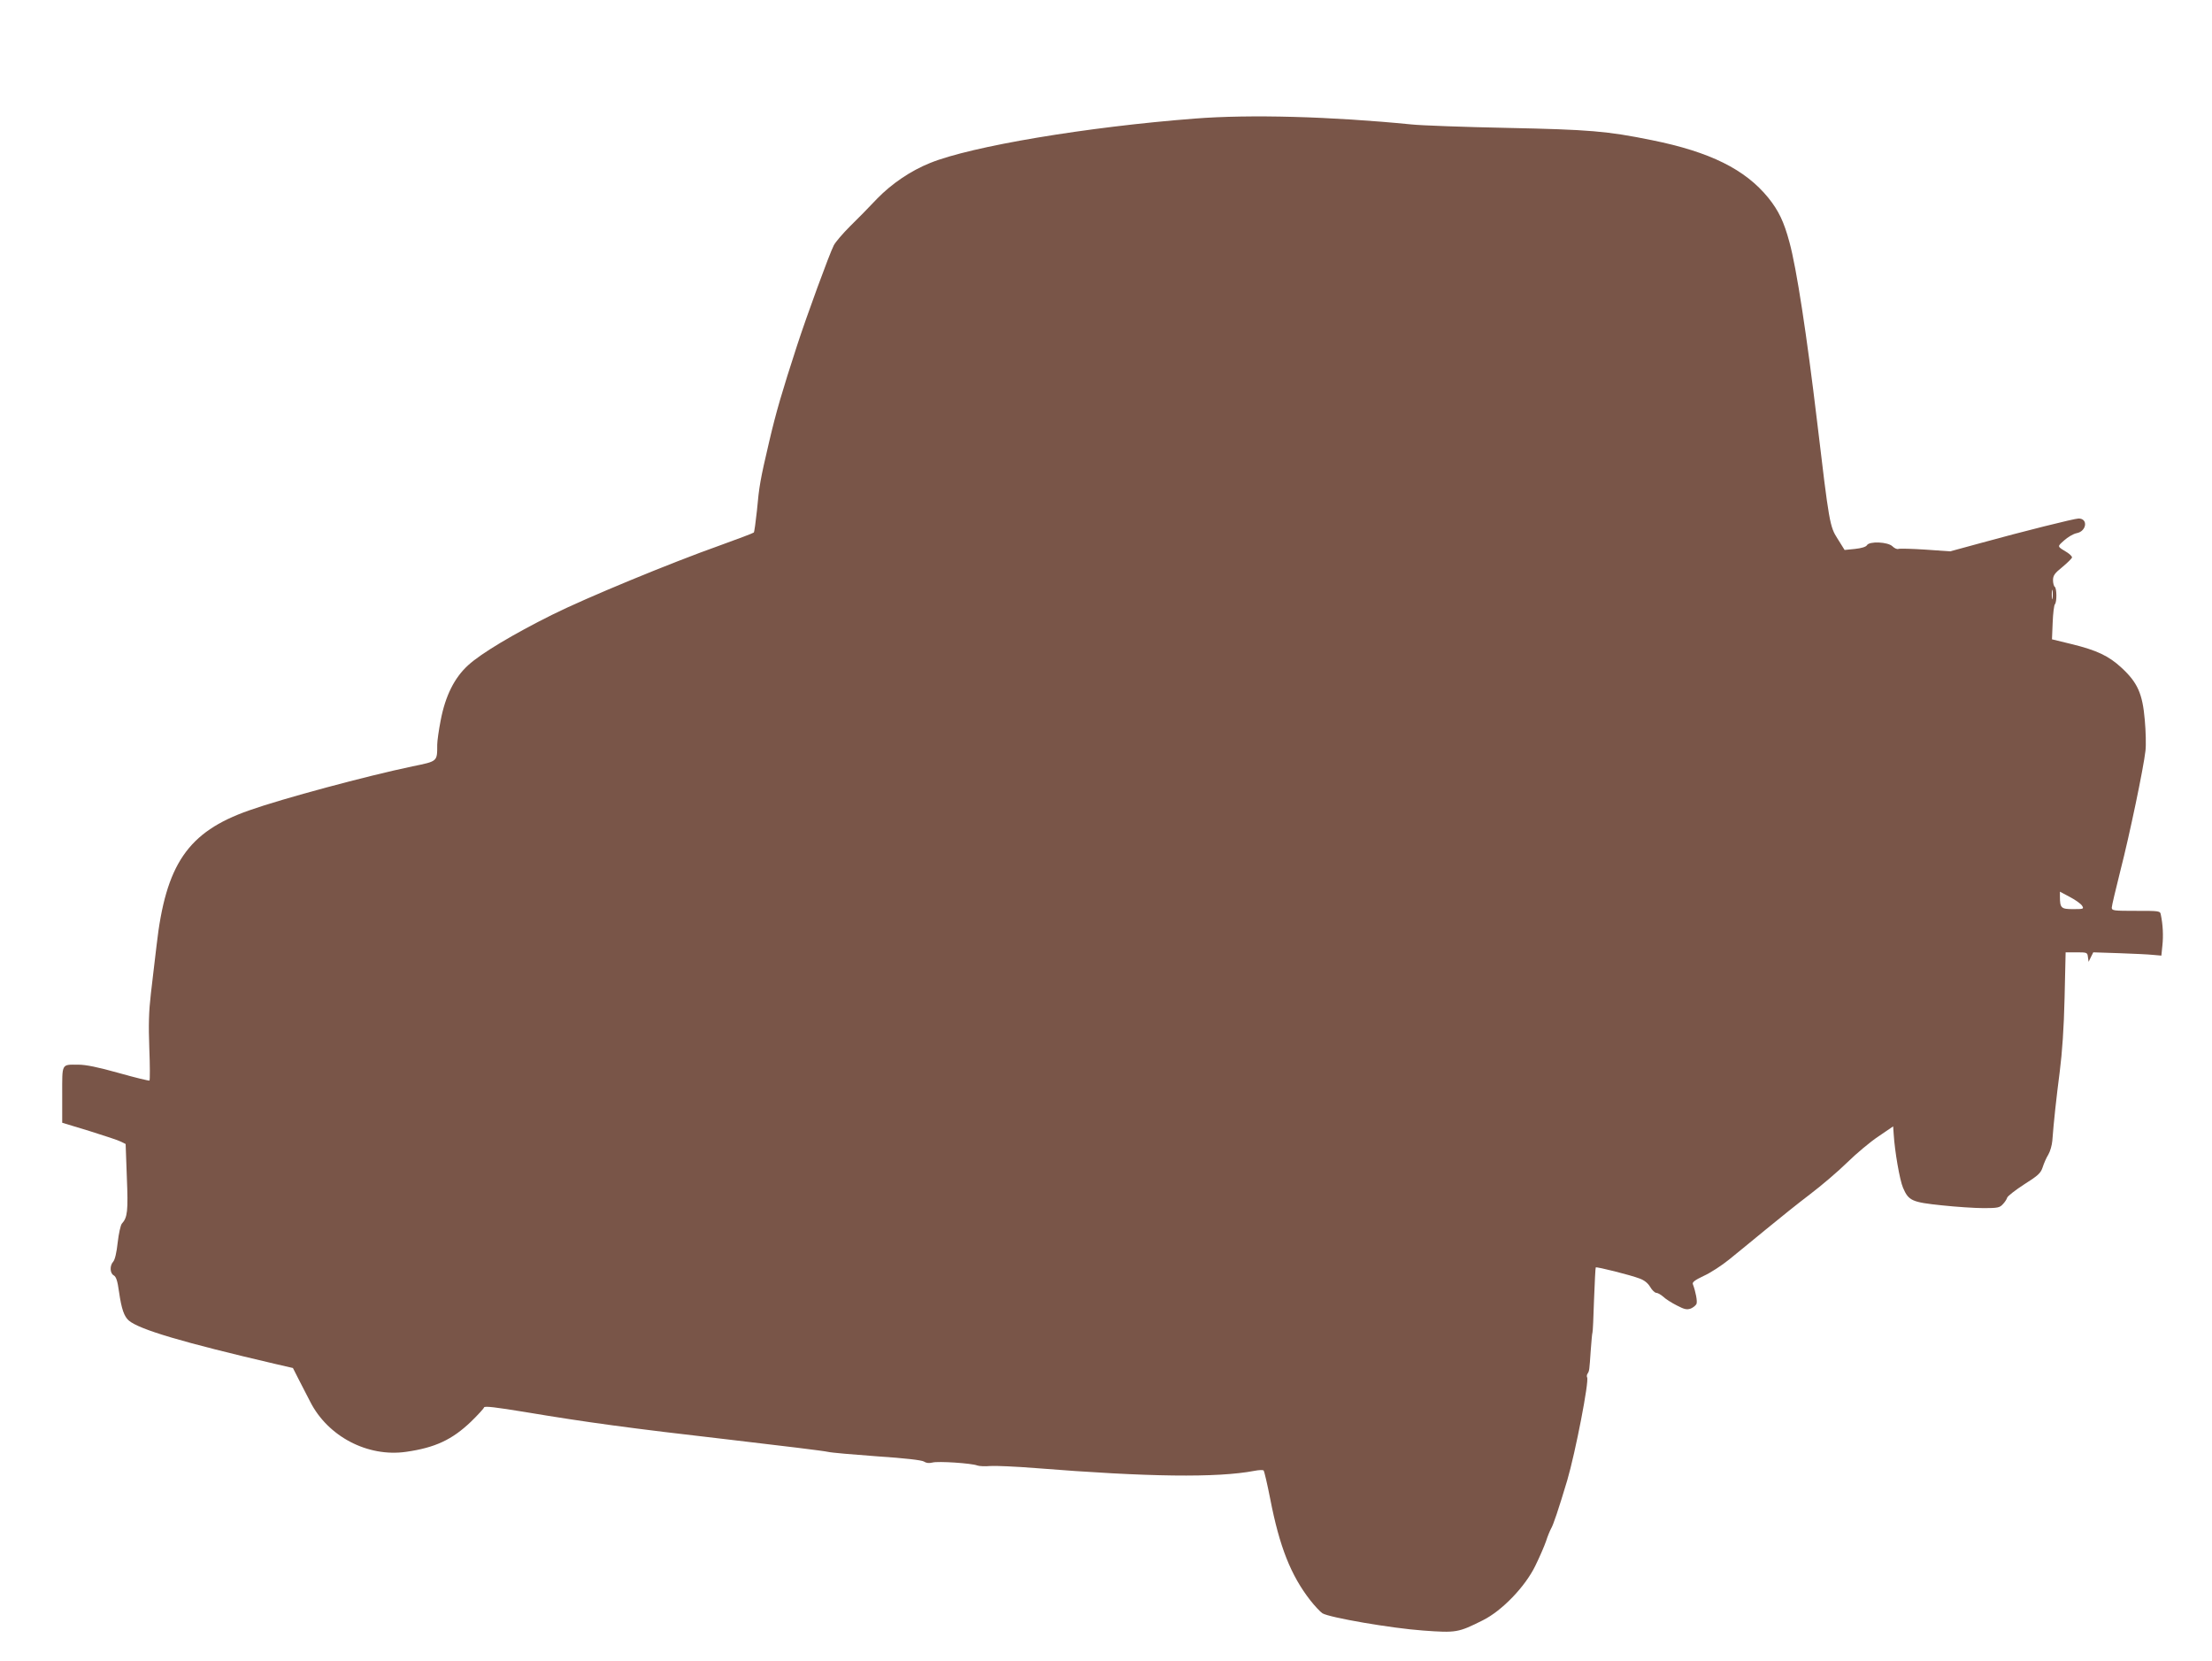
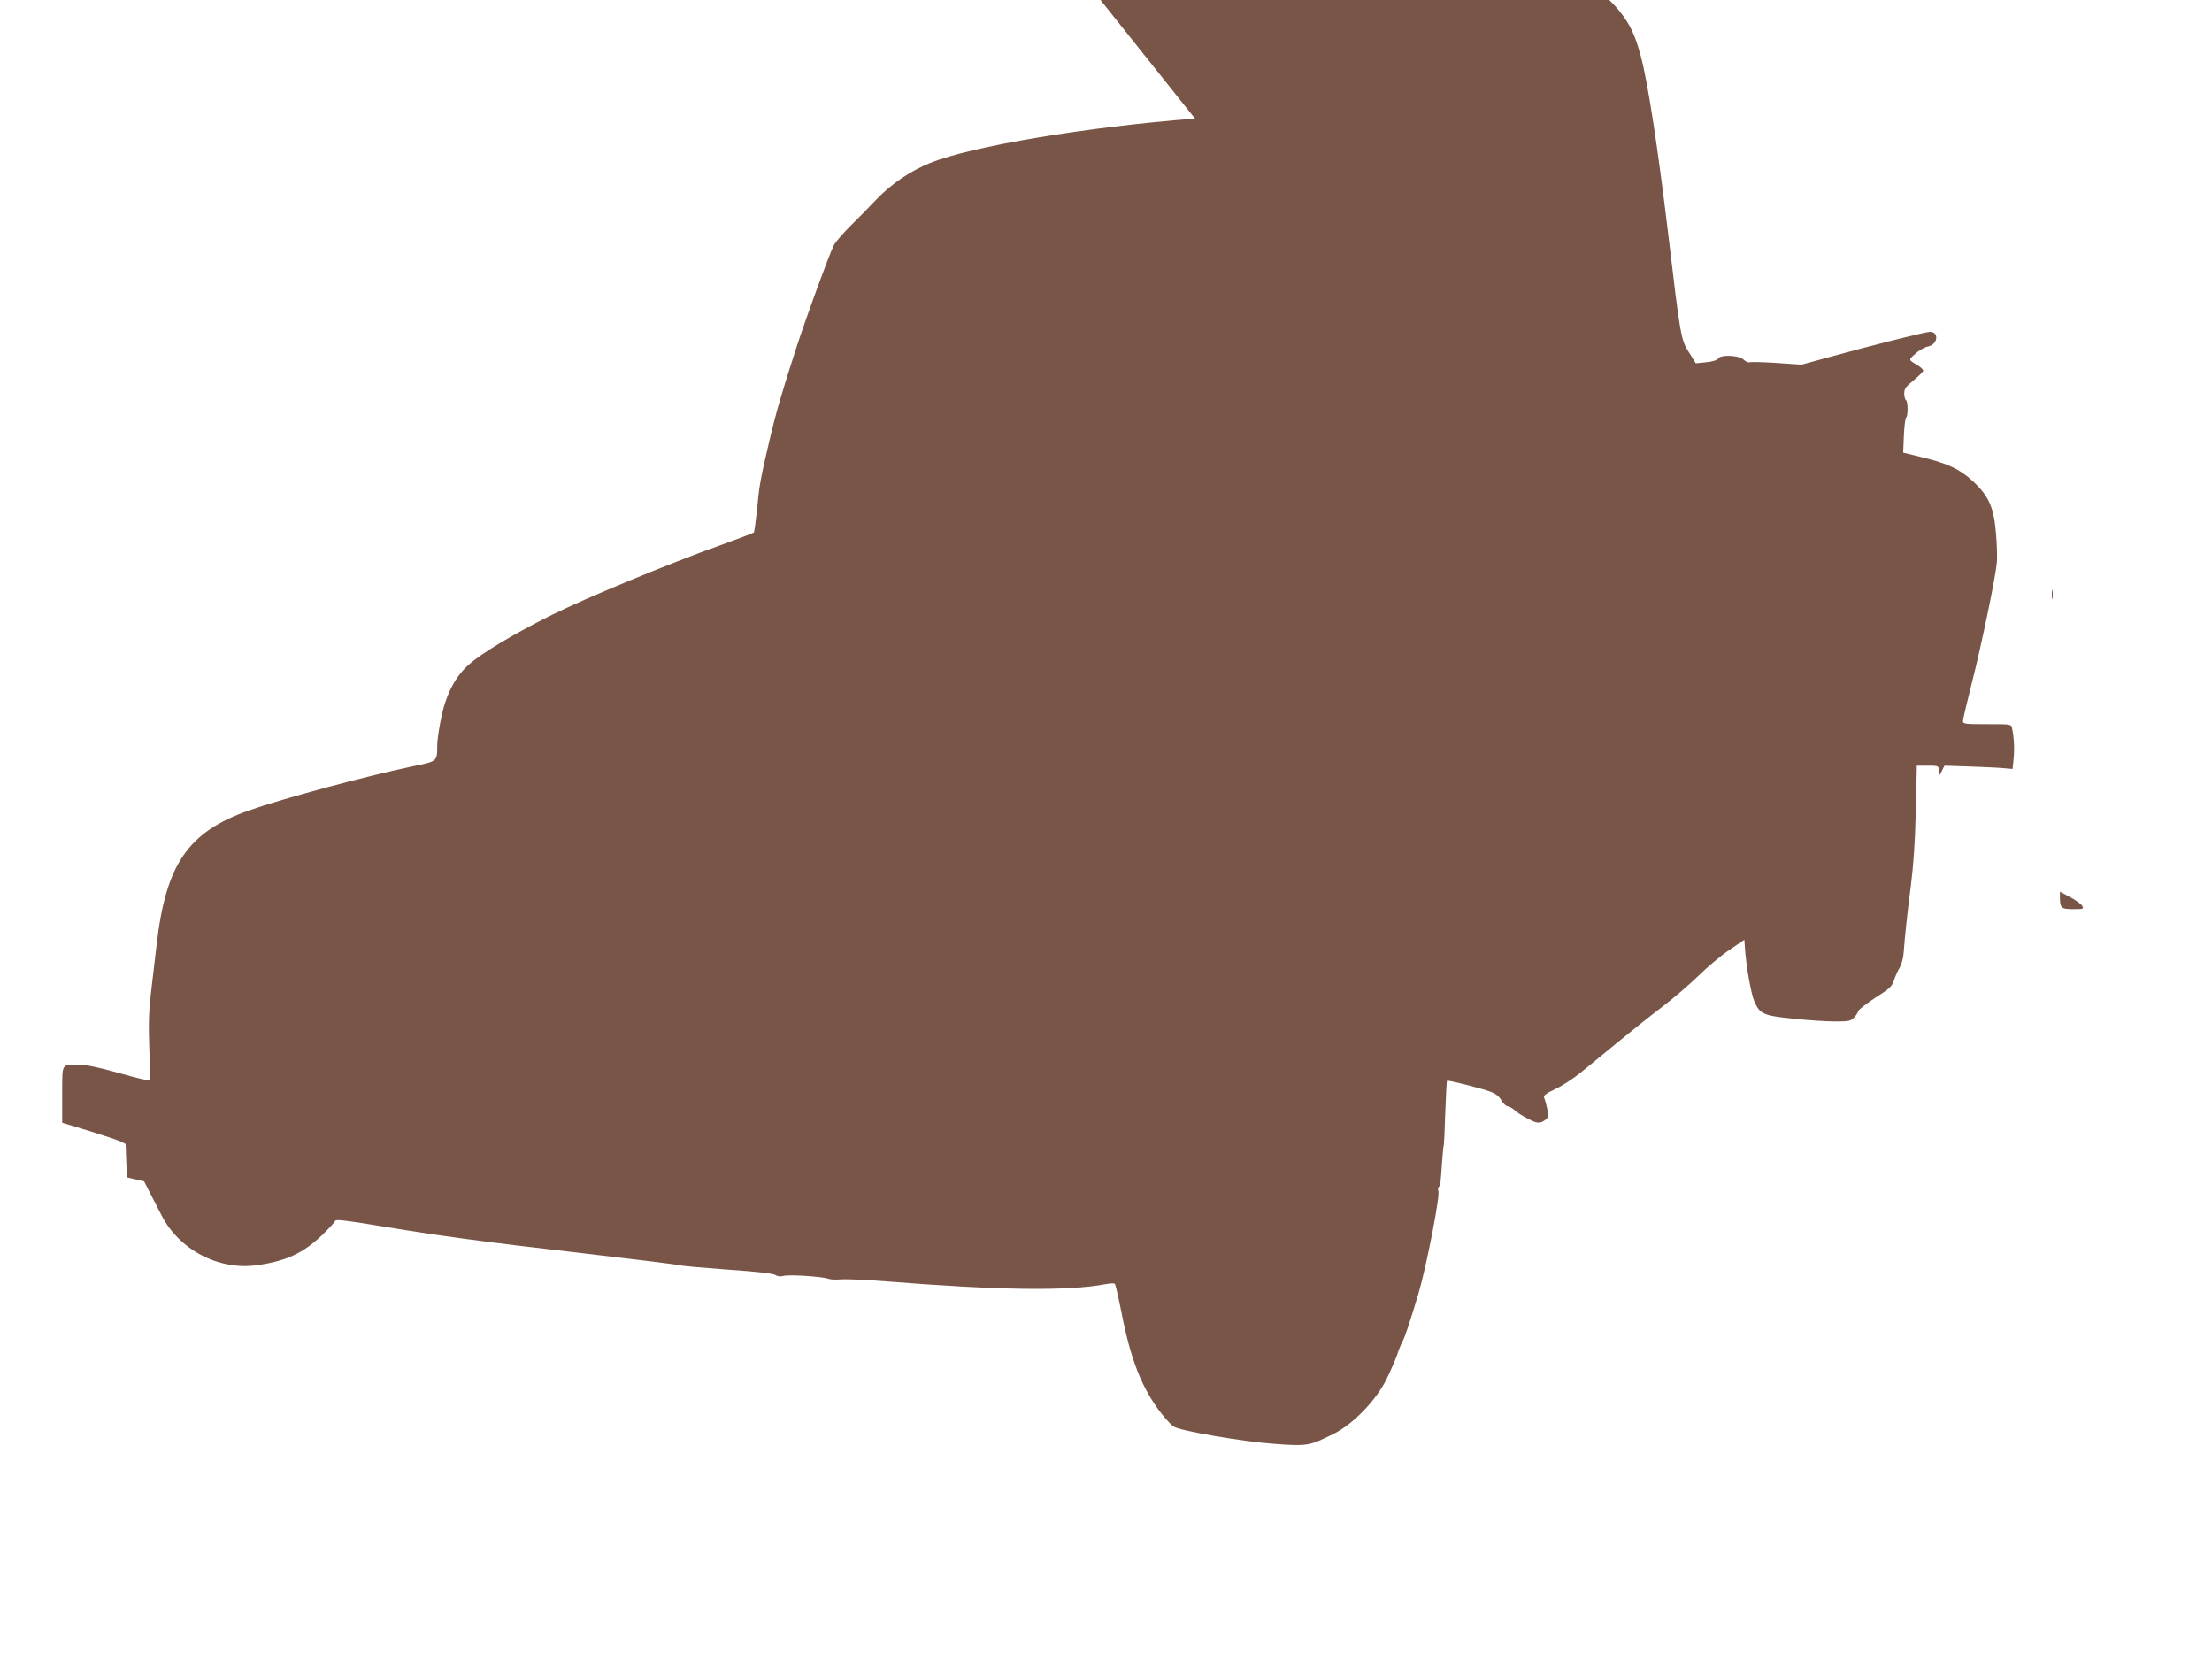
<svg xmlns="http://www.w3.org/2000/svg" version="1.0" width="1280pt" height="961pt" viewBox="0 0 1280 961" preserveAspectRatio="xMidYMid meet">
  <g transform="translate(0,961) scale(0.1,-0.1)" fill="#795548" stroke="none">
-     <path d="M6915 8924 c-625 -48 -1294 -160 -1533 -257 -112 -45 -221 -119 -306 -206 -44 -47 -115 -119 -157 -160 -42 -42 -84 -91 -94 -110 -26 -51 -156 -406 -213 -581 -87 -268 -120 -380 -161 -555 -52 -222 -58 -257 -71 -400 -7 -66 -15 -123 -18 -126 -4 -4 -92 -37 -197 -75 -282 -100 -776 -304 -970 -401 -225 -112 -412 -224 -485 -291 -80 -72 -133 -178 -160 -320 -11 -56 -20 -120 -20 -141 0 -98 3 -95 -143 -125 -267 -56 -751 -186 -946 -255 -354 -124 -482 -312 -535 -781 -10 -80 -24 -206 -33 -280 -12 -103 -14 -178 -9 -316 4 -99 4 -183 1 -186 -3 -2 -83 17 -178 44 -121 34 -190 48 -234 48 -99 0 -93 11 -93 -174 l0 -162 158 -48 c86 -27 169 -54 183 -62 l26 -13 7 -193 c8 -195 4 -232 -29 -268 -7 -8 -18 -57 -24 -109 -6 -57 -16 -100 -26 -111 -21 -23 -19 -67 3 -79 14 -8 22 -31 31 -97 14 -97 29 -141 57 -165 63 -52 309 -125 849 -251 l100 -23 33 -65 c19 -36 49 -94 67 -130 102 -201 332 -322 555 -290 168 24 266 70 375 174 40 39 74 76 76 83 3 9 68 1 239 -27 353 -59 601 -93 1185 -160 292 -34 546 -65 565 -70 19 -5 148 -16 285 -26 165 -11 257 -22 271 -30 13 -9 30 -11 50 -6 32 9 227 -4 259 -17 11 -4 45 -6 76 -3 30 2 147 -3 260 -12 653 -52 1052 -57 1268 -16 25 5 49 6 53 2 4 -4 21 -77 38 -163 54 -279 120 -444 232 -588 26 -33 58 -67 70 -75 40 -25 400 -87 583 -100 192 -14 203 -12 345 59 111 55 245 194 304 315 24 49 52 113 62 142 9 29 23 62 29 73 13 21 43 110 94 280 47 160 128 576 115 596 -3 5 -2 15 3 22 10 15 10 18 18 134 4 54 8 100 10 103 2 3 6 88 9 189 4 102 8 186 10 188 5 5 201 -44 253 -64 28 -10 49 -27 62 -49 11 -19 27 -34 35 -34 8 0 26 -10 40 -22 13 -13 49 -36 79 -51 44 -23 58 -26 81 -18 14 6 29 18 33 27 6 15 -5 71 -21 114 -5 11 12 24 63 48 38 17 104 60 146 94 43 35 139 113 214 175 75 62 190 154 256 204 66 50 163 133 215 184 52 51 133 119 180 150 l85 58 3 -44 c6 -100 35 -267 54 -311 32 -75 51 -84 226 -102 84 -9 192 -16 242 -16 79 0 92 3 109 22 12 12 23 29 26 39 3 9 48 44 99 77 81 51 95 65 106 98 7 22 21 55 33 74 11 19 21 55 23 80 8 107 23 246 43 400 14 111 24 251 28 428 l6 262 63 0 c61 0 63 -1 66 -27 l4 -28 13 27 14 28 151 -5 c83 -3 172 -7 197 -10 l46 -4 6 59 c6 55 3 120 -9 177 -4 23 -7 23 -144 23 -130 0 -140 1 -140 19 0 10 23 106 50 214 53 206 134 594 145 693 4 33 2 113 -4 179 -13 152 -42 216 -134 301 -74 69 -144 102 -292 138 l-111 27 4 97 c2 53 8 101 13 106 12 13 11 93 -1 101 -5 3 -10 21 -10 38 0 27 9 40 55 77 30 25 55 50 55 55 0 6 -12 18 -27 28 -61 37 -60 33 -19 70 21 19 53 38 72 42 58 10 69 85 12 85 -24 0 -327 -76 -563 -141 l-180 -49 -143 10 c-78 5 -149 7 -157 4 -7 -3 -23 4 -34 15 -26 26 -135 31 -148 6 -6 -9 -31 -17 -69 -21 l-60 -6 -40 64 c-46 72 -49 88 -119 678 -60 503 -119 888 -160 1038 -32 119 -62 182 -122 257 -134 165 -337 266 -674 334 -260 53 -363 61 -836 71 -249 5 -499 14 -555 20 -465 46 -934 59 -1253 34z m4962 -2776 c-2 -13 -4 -3 -4 22 0 25 2 35 4 23 2 -13 2 -33 0 -45z m171 -1778 c12 -19 9 -20 -52 -20 -69 0 -76 6 -76 73 l0 28 58 -31 c31 -16 63 -39 70 -50z" />
+     <path d="M6915 8924 c-625 -48 -1294 -160 -1533 -257 -112 -45 -221 -119 -306 -206 -44 -47 -115 -119 -157 -160 -42 -42 -84 -91 -94 -110 -26 -51 -156 -406 -213 -581 -87 -268 -120 -380 -161 -555 -52 -222 -58 -257 -71 -400 -7 -66 -15 -123 -18 -126 -4 -4 -92 -37 -197 -75 -282 -100 -776 -304 -970 -401 -225 -112 -412 -224 -485 -291 -80 -72 -133 -178 -160 -320 -11 -56 -20 -120 -20 -141 0 -98 3 -95 -143 -125 -267 -56 -751 -186 -946 -255 -354 -124 -482 -312 -535 -781 -10 -80 -24 -206 -33 -280 -12 -103 -14 -178 -9 -316 4 -99 4 -183 1 -186 -3 -2 -83 17 -178 44 -121 34 -190 48 -234 48 -99 0 -93 11 -93 -174 l0 -162 158 -48 c86 -27 169 -54 183 -62 l26 -13 7 -193 l100 -23 33 -65 c19 -36 49 -94 67 -130 102 -201 332 -322 555 -290 168 24 266 70 375 174 40 39 74 76 76 83 3 9 68 1 239 -27 353 -59 601 -93 1185 -160 292 -34 546 -65 565 -70 19 -5 148 -16 285 -26 165 -11 257 -22 271 -30 13 -9 30 -11 50 -6 32 9 227 -4 259 -17 11 -4 45 -6 76 -3 30 2 147 -3 260 -12 653 -52 1052 -57 1268 -16 25 5 49 6 53 2 4 -4 21 -77 38 -163 54 -279 120 -444 232 -588 26 -33 58 -67 70 -75 40 -25 400 -87 583 -100 192 -14 203 -12 345 59 111 55 245 194 304 315 24 49 52 113 62 142 9 29 23 62 29 73 13 21 43 110 94 280 47 160 128 576 115 596 -3 5 -2 15 3 22 10 15 10 18 18 134 4 54 8 100 10 103 2 3 6 88 9 189 4 102 8 186 10 188 5 5 201 -44 253 -64 28 -10 49 -27 62 -49 11 -19 27 -34 35 -34 8 0 26 -10 40 -22 13 -13 49 -36 79 -51 44 -23 58 -26 81 -18 14 6 29 18 33 27 6 15 -5 71 -21 114 -5 11 12 24 63 48 38 17 104 60 146 94 43 35 139 113 214 175 75 62 190 154 256 204 66 50 163 133 215 184 52 51 133 119 180 150 l85 58 3 -44 c6 -100 35 -267 54 -311 32 -75 51 -84 226 -102 84 -9 192 -16 242 -16 79 0 92 3 109 22 12 12 23 29 26 39 3 9 48 44 99 77 81 51 95 65 106 98 7 22 21 55 33 74 11 19 21 55 23 80 8 107 23 246 43 400 14 111 24 251 28 428 l6 262 63 0 c61 0 63 -1 66 -27 l4 -28 13 27 14 28 151 -5 c83 -3 172 -7 197 -10 l46 -4 6 59 c6 55 3 120 -9 177 -4 23 -7 23 -144 23 -130 0 -140 1 -140 19 0 10 23 106 50 214 53 206 134 594 145 693 4 33 2 113 -4 179 -13 152 -42 216 -134 301 -74 69 -144 102 -292 138 l-111 27 4 97 c2 53 8 101 13 106 12 13 11 93 -1 101 -5 3 -10 21 -10 38 0 27 9 40 55 77 30 25 55 50 55 55 0 6 -12 18 -27 28 -61 37 -60 33 -19 70 21 19 53 38 72 42 58 10 69 85 12 85 -24 0 -327 -76 -563 -141 l-180 -49 -143 10 c-78 5 -149 7 -157 4 -7 -3 -23 4 -34 15 -26 26 -135 31 -148 6 -6 -9 -31 -17 -69 -21 l-60 -6 -40 64 c-46 72 -49 88 -119 678 -60 503 -119 888 -160 1038 -32 119 -62 182 -122 257 -134 165 -337 266 -674 334 -260 53 -363 61 -836 71 -249 5 -499 14 -555 20 -465 46 -934 59 -1253 34z m4962 -2776 c-2 -13 -4 -3 -4 22 0 25 2 35 4 23 2 -13 2 -33 0 -45z m171 -1778 c12 -19 9 -20 -52 -20 -69 0 -76 6 -76 73 l0 28 58 -31 c31 -16 63 -39 70 -50z" />
  </g>
</svg>